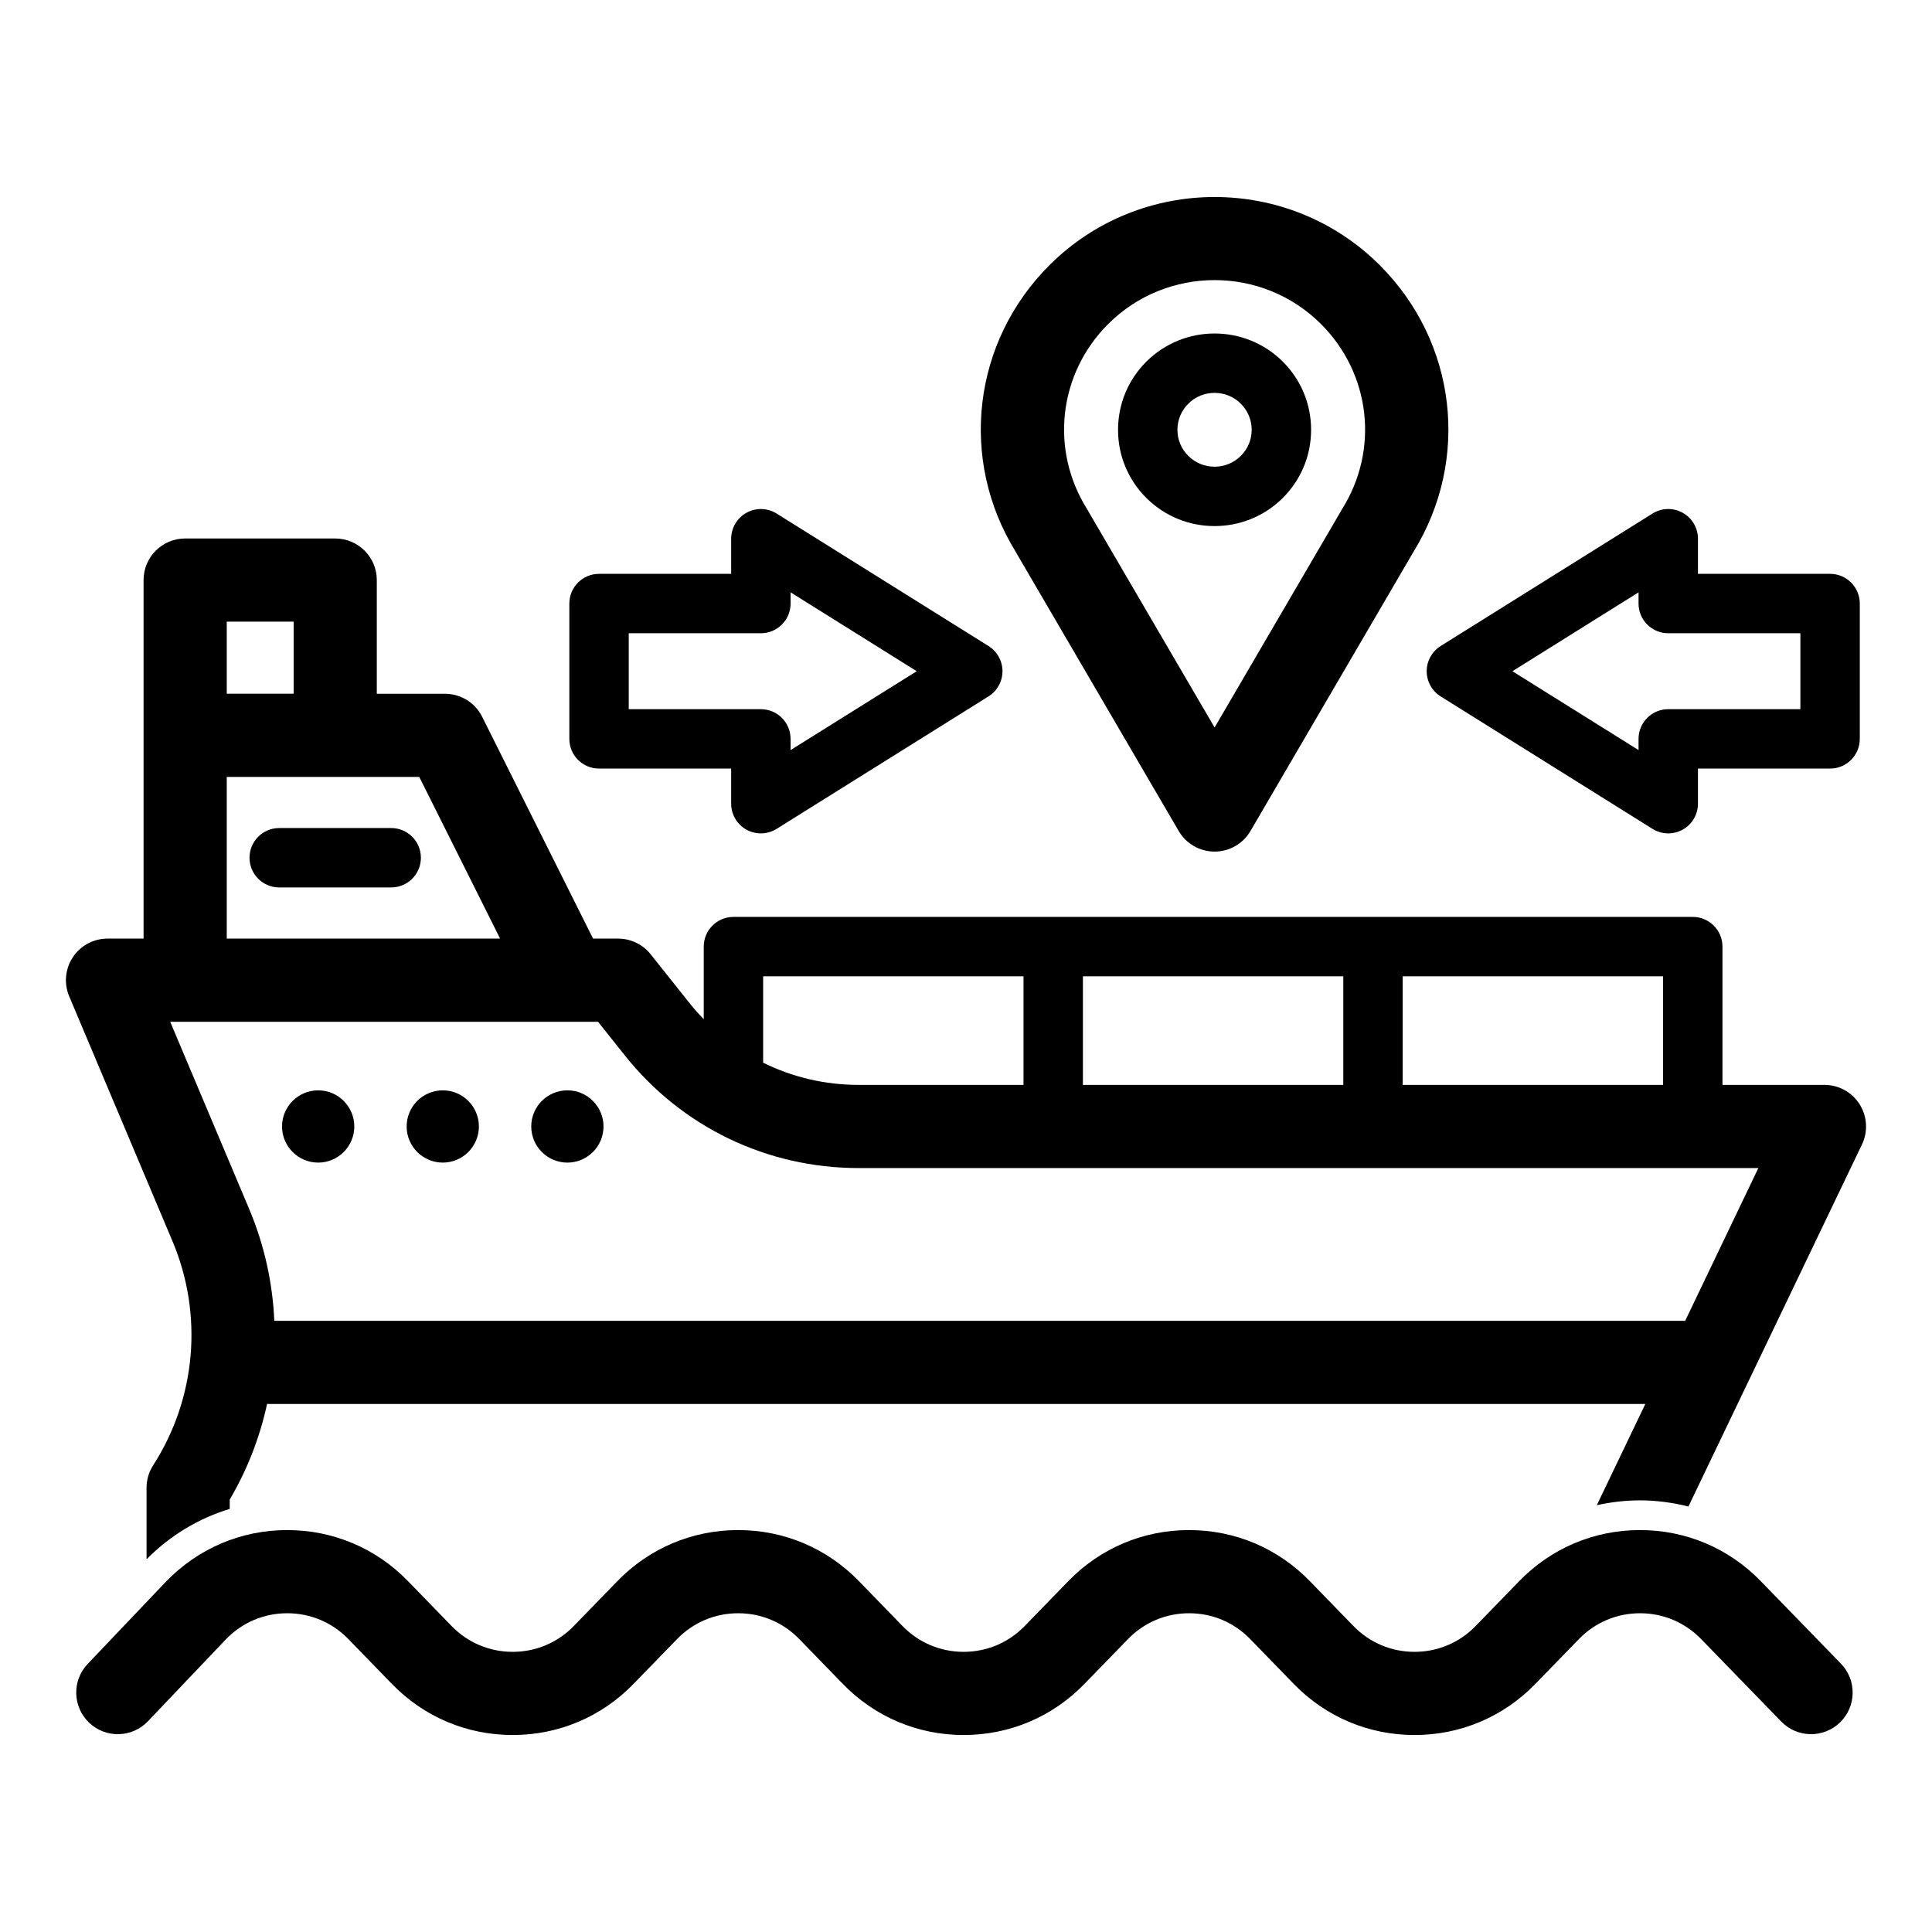
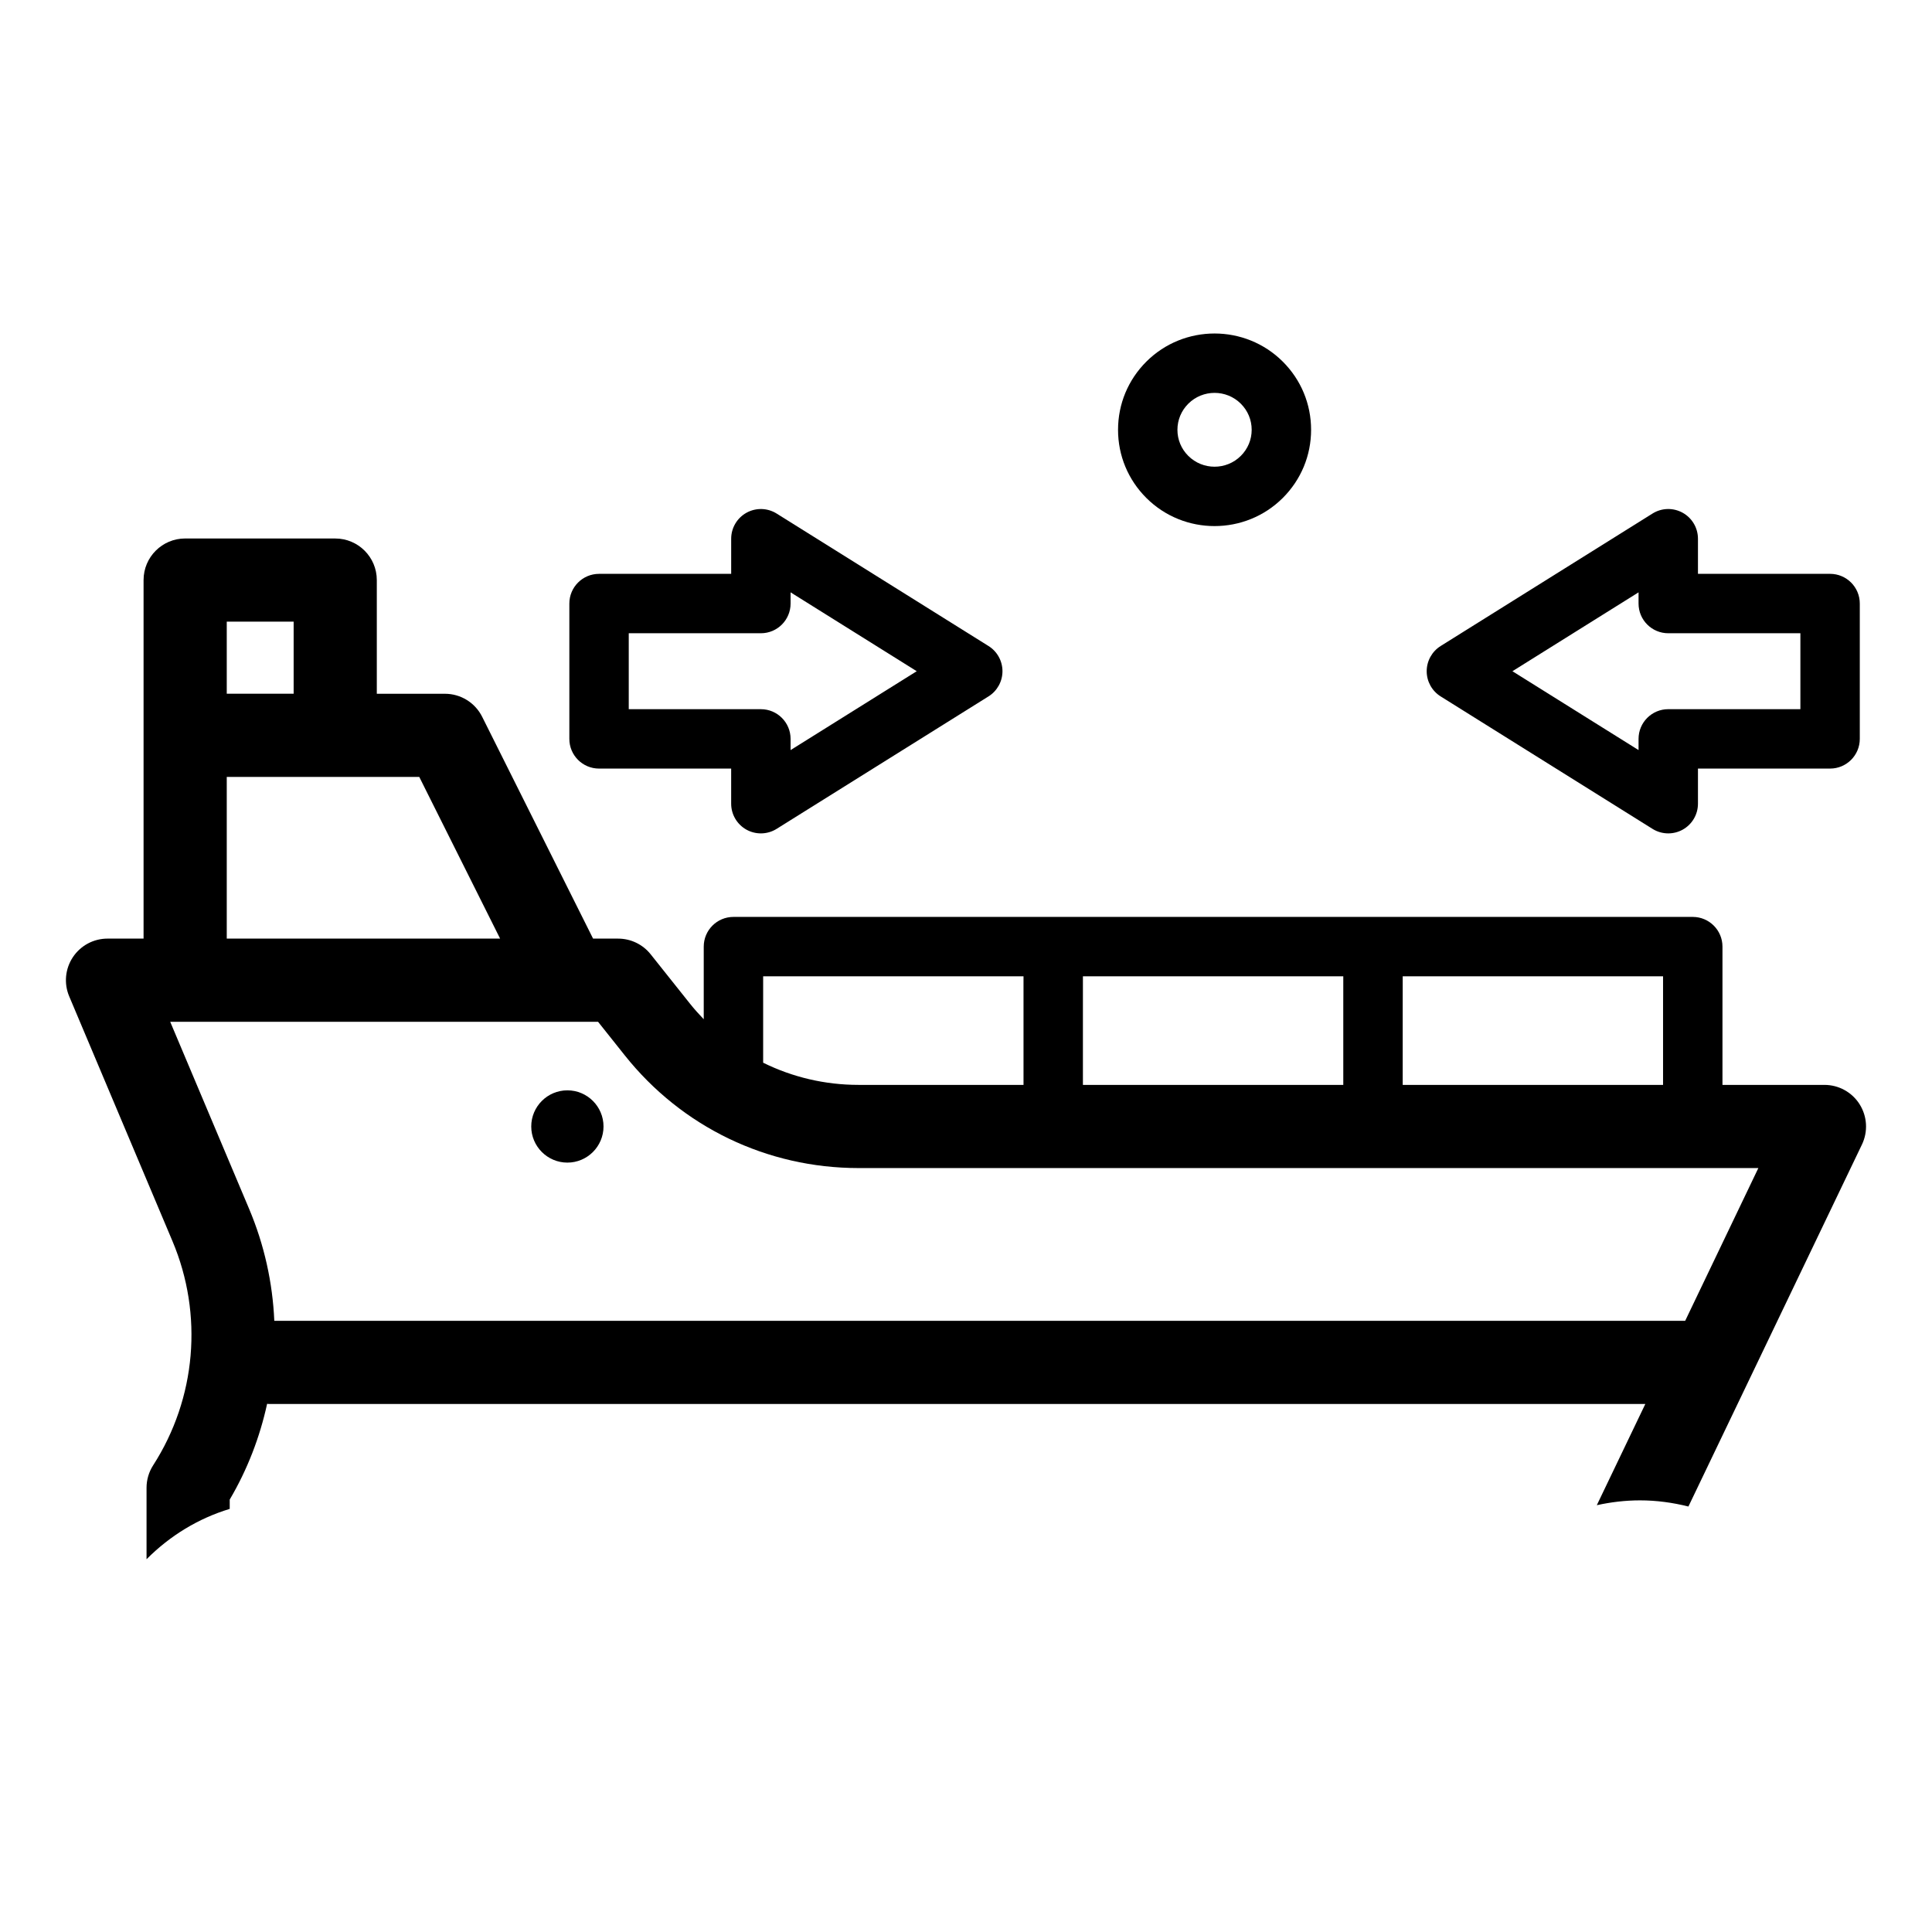
<svg xmlns="http://www.w3.org/2000/svg" fill="#000000" width="800px" height="800px" version="1.1" viewBox="144 144 512 512">
  <g>
-     <path d="m610.62 563.02c-8.473-8.727-19.84-13.535-32.008-13.535-12.164 0-23.531 4.805-32.004 13.535l-11.551 11.891c-4.281 4.41-10.035 6.844-16.191 6.844s-11.906-2.43-16.199-6.848l-11.543-11.887c-8.473-8.727-19.844-13.535-32.012-13.535-12.164 0-23.531 4.805-32 13.535l-11.547 11.887c-4.289 4.414-10.039 6.848-16.195 6.848s-11.906-2.43-16.199-6.848l-11.547-11.887c-8.473-8.727-19.84-13.535-32.004-13.535-12.168 0-23.535 4.805-32.008 13.535l-11.547 11.887c-4.289 4.414-10.039 6.848-16.195 6.848s-11.906-2.43-16.199-6.848l-11.543-11.887c-8.473-8.727-19.844-13.535-32.008-13.535-12.164 0-23.535 4.805-32.086 13.617l-20.793 21.855c-4.199 4.41-4.019 11.383 0.387 15.582 4.41 4.199 11.387 4.019 15.582-0.391l20.719-21.773c4.289-4.414 10.039-6.848 16.199-6.848s11.906 2.43 16.199 6.848l11.543 11.887c8.473 8.727 19.84 13.535 32.008 13.535 12.164 0 23.531-4.805 32.004-13.535l11.547-11.887c4.289-4.414 10.039-6.848 16.199-6.848 6.152 0 11.902 2.43 16.195 6.848l11.547 11.887c8.473 8.727 19.84 13.535 32.008 13.535 12.164 0 23.531-4.805 32.004-13.535l11.551-11.891c4.281-4.41 10.035-6.844 16.191-6.844s11.906 2.43 16.199 6.848l11.543 11.887c8.473 8.727 19.844 13.535 32.012 13.535 12.164 0 23.531-4.805 32-13.535l11.547-11.887c4.289-4.414 10.039-6.848 16.195-6.848s11.906 2.43 16.199 6.848l21.227 21.855c4.242 4.371 11.219 4.465 15.582 0.227 4.367-4.242 4.469-11.219 0.227-15.582z" />
    <path d="m636.83 436.66c-2.019-3.207-5.539-5.152-9.328-5.152h-27.031v-36.645c0-4.348-3.523-7.871-7.871-7.871h-254.23c-4.348 0-7.871 3.523-7.871 7.871v19.246c-1.273-1.324-2.508-2.695-3.664-4.148l-10.402-13.062c-2.09-2.625-5.266-4.156-8.621-4.156h-6.641l-29.395-58.793c-1.867-3.734-5.684-6.094-9.859-6.094h-18.059v-30.129c0-6.086-4.934-11.02-11.02-11.02l-39.77-0.004c-6.086 0-11.02 4.934-11.02 11.02v95.016h-9.555c-3.695 0-7.141 1.848-9.184 4.93-2.043 3.078-2.406 6.977-0.969 10.375l27.371 64.883c8.203 19.441 6.289 41.645-5.125 59.395-1.145 1.777-1.75 3.848-1.75 5.961v18.93c6.285-6.316 13.812-10.848 22.043-13.34v-2.473c4.699-7.969 7.984-16.543 9.91-25.375 0.148 0.008 0.289 0.043 0.441 0.043h364.8l-12.859 26.824c3.715-0.82 7.543-1.281 11.449-1.281 4.394 0 8.68 0.594 12.828 1.633l45.996-95.949c1.629-3.414 1.398-7.43-0.617-10.633zm-121.1-33.926h68.996v28.773h-68.996zm-84.746 0h69v28.773h-69zm-84.742 0h69v28.773h-43.711c-8.934 0-17.543-2.055-25.289-5.879zm-142.15-93.992h17.727v19.105h-17.727zm0 41.145h51.016l21.422 42.848h-72.438zm386.5 144.14h-373.9c-0.438-10.07-2.641-20.113-6.672-29.664l-20.914-49.582h105.21c0.016 0 0.027 0.004 0.043 0.004 0.008 0 0.02-0.004 0.023-0.004h8.105l7.09 8.906c15.105 18.977 37.684 29.863 61.945 29.863h238.46z" />
-     <path d="m247.67 363.44h-29.676c-4.348 0-7.871 3.523-7.871 7.871s3.523 7.871 7.871 7.871h29.676c4.348 0 7.871-3.523 7.871-7.871s-3.523-7.871-7.871-7.871z" />
-     <path d="m228.32 432.95c-5.285 0-9.578 4.297-9.578 9.574 0 5.285 4.297 9.578 9.578 9.578s9.574-4.297 9.574-9.578c0.004-5.277-4.293-9.574-9.574-9.574z" />
    <path d="m294.36 432.95c-5.281 0-9.574 4.297-9.574 9.574 0 5.285 4.297 9.578 9.574 9.578 5.285 0 9.578-4.297 9.578-9.578 0-5.277-4.293-9.574-9.578-9.574z" />
-     <path d="m261.34 432.95c-5.281 0-9.574 4.297-9.574 9.574 0 5.285 4.297 9.578 9.574 9.578 5.281 0 9.574-4.297 9.574-9.578 0.004-5.277-4.293-9.574-9.574-9.574z" />
-     <path d="m413.27 290.42 43.09 73.797c1.973 3.387 5.598 5.465 9.516 5.465s7.543-2.082 9.516-5.465l43.086-73.797c0.047-0.078 0.09-0.156 0.137-0.234 15.066-24.449 11.41-55.59-8.996-75.938-24.117-24.051-63.355-24.051-87.48 0-20.402 20.348-24.062 51.484-8.996 75.938 0.043 0.074 0.082 0.156 0.129 0.234zm24.43-60.57c15.531-15.492 40.816-15.492 56.352 0 13.211 13.176 15.504 33.379 5.57 49.133-0.172 0.273-0.332 0.555-0.48 0.84l-33.262 56.973-33.27-56.969c-0.148-0.285-0.309-0.566-0.48-0.844-9.93-15.75-7.641-35.957 5.57-49.133z" />
    <path d="m447.79 275.96c4.984 4.973 11.531 7.461 18.082 7.457 6.547 0 13.098-2.488 18.082-7.457 4.832-4.824 7.5-11.234 7.5-18.059s-2.664-13.242-7.5-18.066c-9.969-9.938-26.191-9.941-36.16 0-4.836 4.824-7.5 11.238-7.5 18.062-0.004 6.828 2.664 13.242 7.496 18.062zm11.121-24.973c1.918-1.914 4.441-2.871 6.961-2.871 2.523 0 5.043 0.957 6.961 2.871 1.855 1.848 2.875 4.305 2.875 6.914s-1.02 5.062-2.875 6.91c-3.84 3.828-10.086 3.828-13.926 0-1.855-1.844-2.875-4.301-2.875-6.91 0.004-2.609 1.023-5.066 2.879-6.914z" />
    <path d="m522.09 321.88c0 2.715 1.398 5.238 3.699 6.676l56.145 35.105c1.273 0.797 2.719 1.195 4.172 1.195 1.312 0 2.625-0.328 3.816-0.984 2.504-1.387 4.055-4.023 4.055-6.887v-9.305h35.016c4.348 0 7.871-3.523 7.871-7.871v-35.863c0-4.348-3.523-7.871-7.871-7.871h-35.016v-9.305c0-2.863-1.551-5.496-4.055-6.887-2.508-1.387-5.562-1.309-7.988 0.211l-56.148 35.109c-2.297 1.441-3.695 3.965-3.695 6.676zm40.117-10.879 16.027-10.023v2.969c0 4.348 3.523 7.871 7.871 7.871h35.016v20.121h-35.016c-4.348 0-7.871 3.523-7.871 7.871v2.969l-33.426-20.898z" />
    <path d="m302.75 347.68h35.016v9.305c0 2.863 1.551 5.496 4.055 6.887 1.191 0.656 2.504 0.984 3.816 0.984 1.453 0 2.898-0.398 4.172-1.195l56.156-35.109c2.297-1.438 3.699-3.961 3.699-6.676s-1.398-5.238-3.699-6.676l-56.152-35.105c-2.426-1.516-5.481-1.598-7.988-0.211-2.504 1.387-4.055 4.023-4.055 6.887v9.305h-35.016c-4.348 0-7.871 3.523-7.871 7.871v35.863c-0.004 4.348 3.523 7.871 7.867 7.871zm7.875-35.863h35.016c4.348 0 7.871-3.523 7.871-7.871v-2.969l33.43 20.902-33.43 20.902v-2.969c0-4.348-3.523-7.871-7.871-7.871h-35.016z" />
  </g>
</svg>